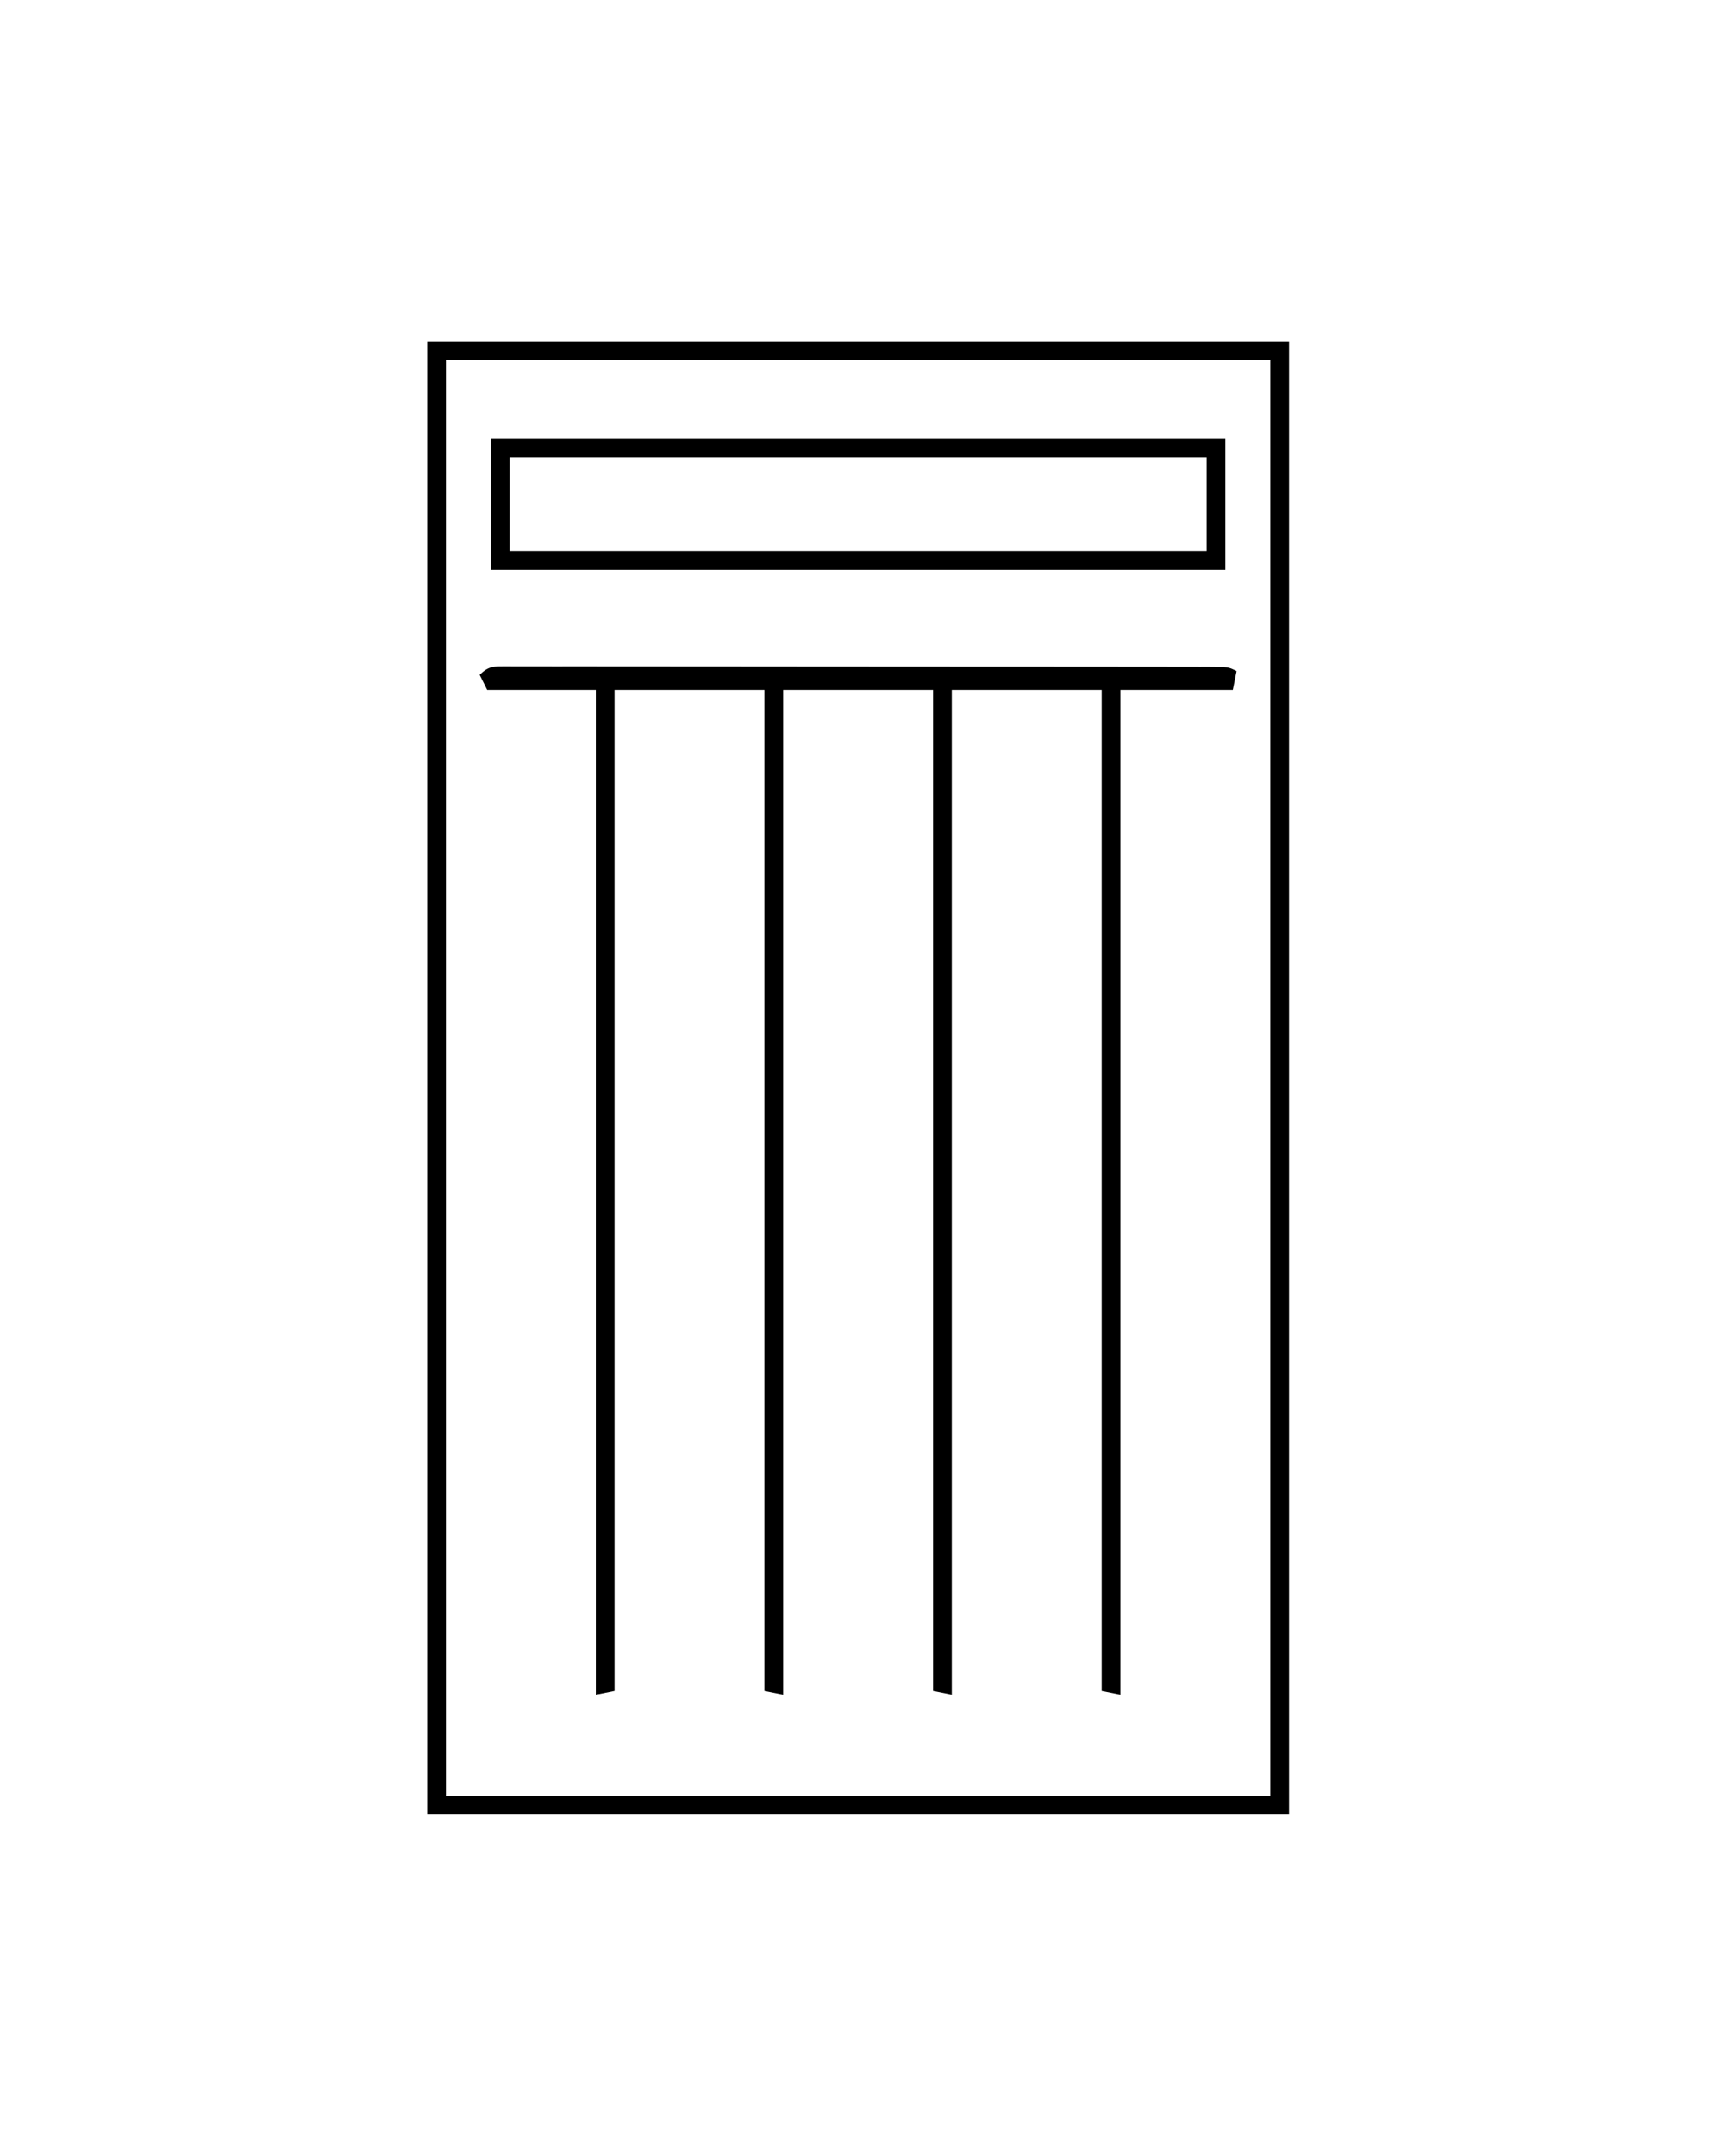
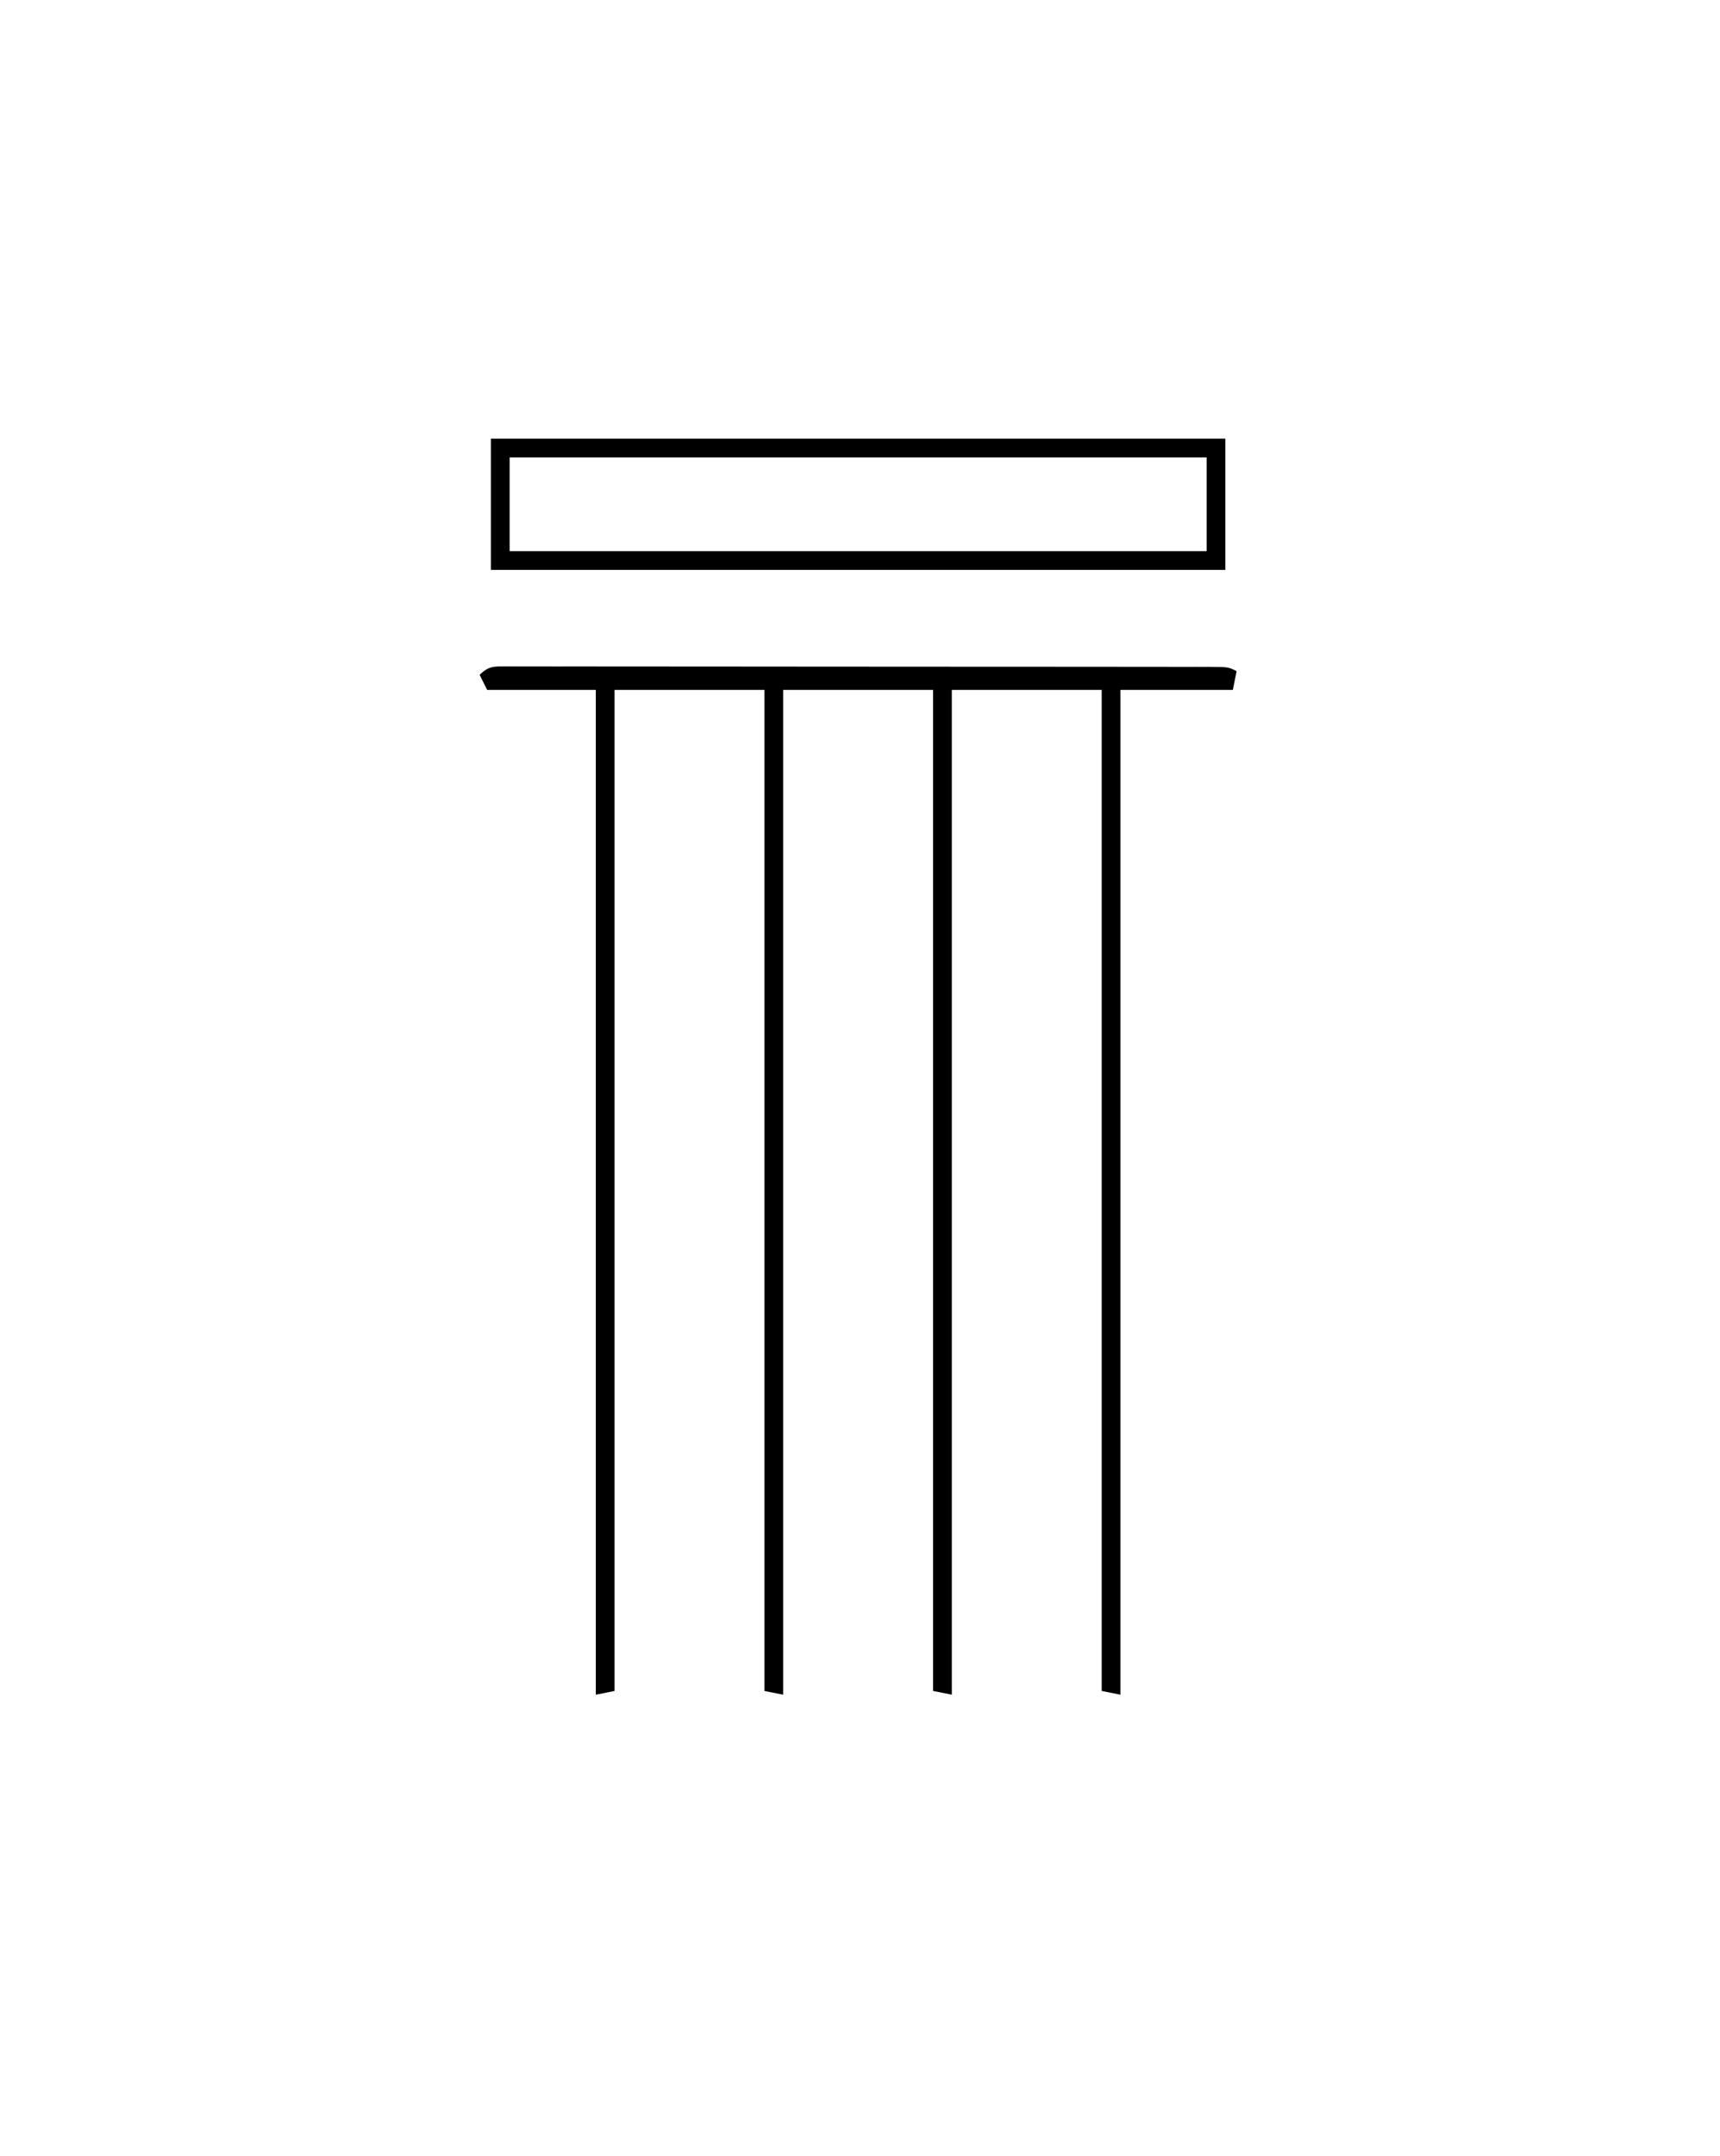
<svg xmlns="http://www.w3.org/2000/svg" version="1.1" width="459" height="575">
  <path d="M0 0 C0.763 0.005 1.526 0.01 2.313 0.016 C3.526 0.012 3.526 0.012 4.764 0.008 C7.489 0.003 10.215 0.011 12.94 0.02 C14.888 0.019 16.836 0.017 18.783 0.014 C24.085 0.009 29.386 0.017 34.688 0.027 C40.226 0.036 45.763 0.034 51.301 0.034 C60.602 0.035 69.903 0.043 79.205 0.057 C89.971 0.073 100.738 0.078 111.504 0.077 C121.845 0.077 132.185 0.082 142.525 0.09 C146.933 0.094 151.341 0.095 155.75 0.096 C160.937 0.097 166.124 0.103 171.312 0.113 C173.22 0.116 175.129 0.117 177.037 0.117 C179.633 0.116 182.229 0.122 184.825 0.129 C185.97 0.127 185.97 0.127 187.138 0.124 C192.341 0.149 192.341 0.149 194.569 1.263 C194.239 2.913 193.909 4.563 193.569 6.263 C183.669 6.263 173.769 6.263 163.569 6.263 C163.569 94.703 163.569 183.143 163.569 274.263 C161.919 273.933 160.269 273.603 158.569 273.263 C158.569 185.153 158.569 97.043 158.569 6.263 C145.369 6.263 132.169 6.263 118.569 6.263 C118.569 94.703 118.569 183.143 118.569 274.263 C116.919 273.933 115.269 273.603 113.569 273.263 C113.569 185.153 113.569 97.043 113.569 6.263 C100.369 6.263 87.169 6.263 73.569 6.263 C73.569 94.703 73.569 183.143 73.569 274.263 C71.919 273.933 70.269 273.603 68.569 273.263 C68.569 185.153 68.569 97.043 68.569 6.263 C55.369 6.263 42.169 6.263 28.569 6.263 C28.569 94.373 28.569 182.483 28.569 273.263 C26.919 273.593 25.269 273.923 23.569 274.263 C23.569 185.823 23.569 97.383 23.569 6.263 C13.999 6.263 4.429 6.263 -5.431 6.263 C-6.091 4.943 -6.751 3.623 -7.431 2.263 C-4.925 -0.244 -3.419 0.023 0 0 Z " fill="#000000" transform="translate(135.431,177.737)" />
-   <path d="M0 0 C75.9 0 151.8 0 230 0 C230 129.69 230 259.38 230 393 C154.1 393 78.2 393 0 393 C0 263.31 0 133.62 0 0 Z M5 5 C5 131.39 5 257.78 5 388 C77.6 388 150.2 388 225 388 C225 261.61 225 135.22 225 5 C152.4 5 79.8 5 5 5 Z " fill="#000000" transform="translate(114,91)" />
  <path d="M0 0 C64.68 0 129.36 0 196 0 C196 11.55 196 23.1 196 35 C131.32 35 66.64 35 0 35 C0 23.45 0 11.9 0 0 Z M5 5 C5 13.25 5 21.5 5 30 C66.38 30 127.76 30 191 30 C191 21.75 191 13.5 191 5 C129.62 5 68.24 5 5 5 Z " fill="#000000" transform="translate(131,117)" />
</svg>